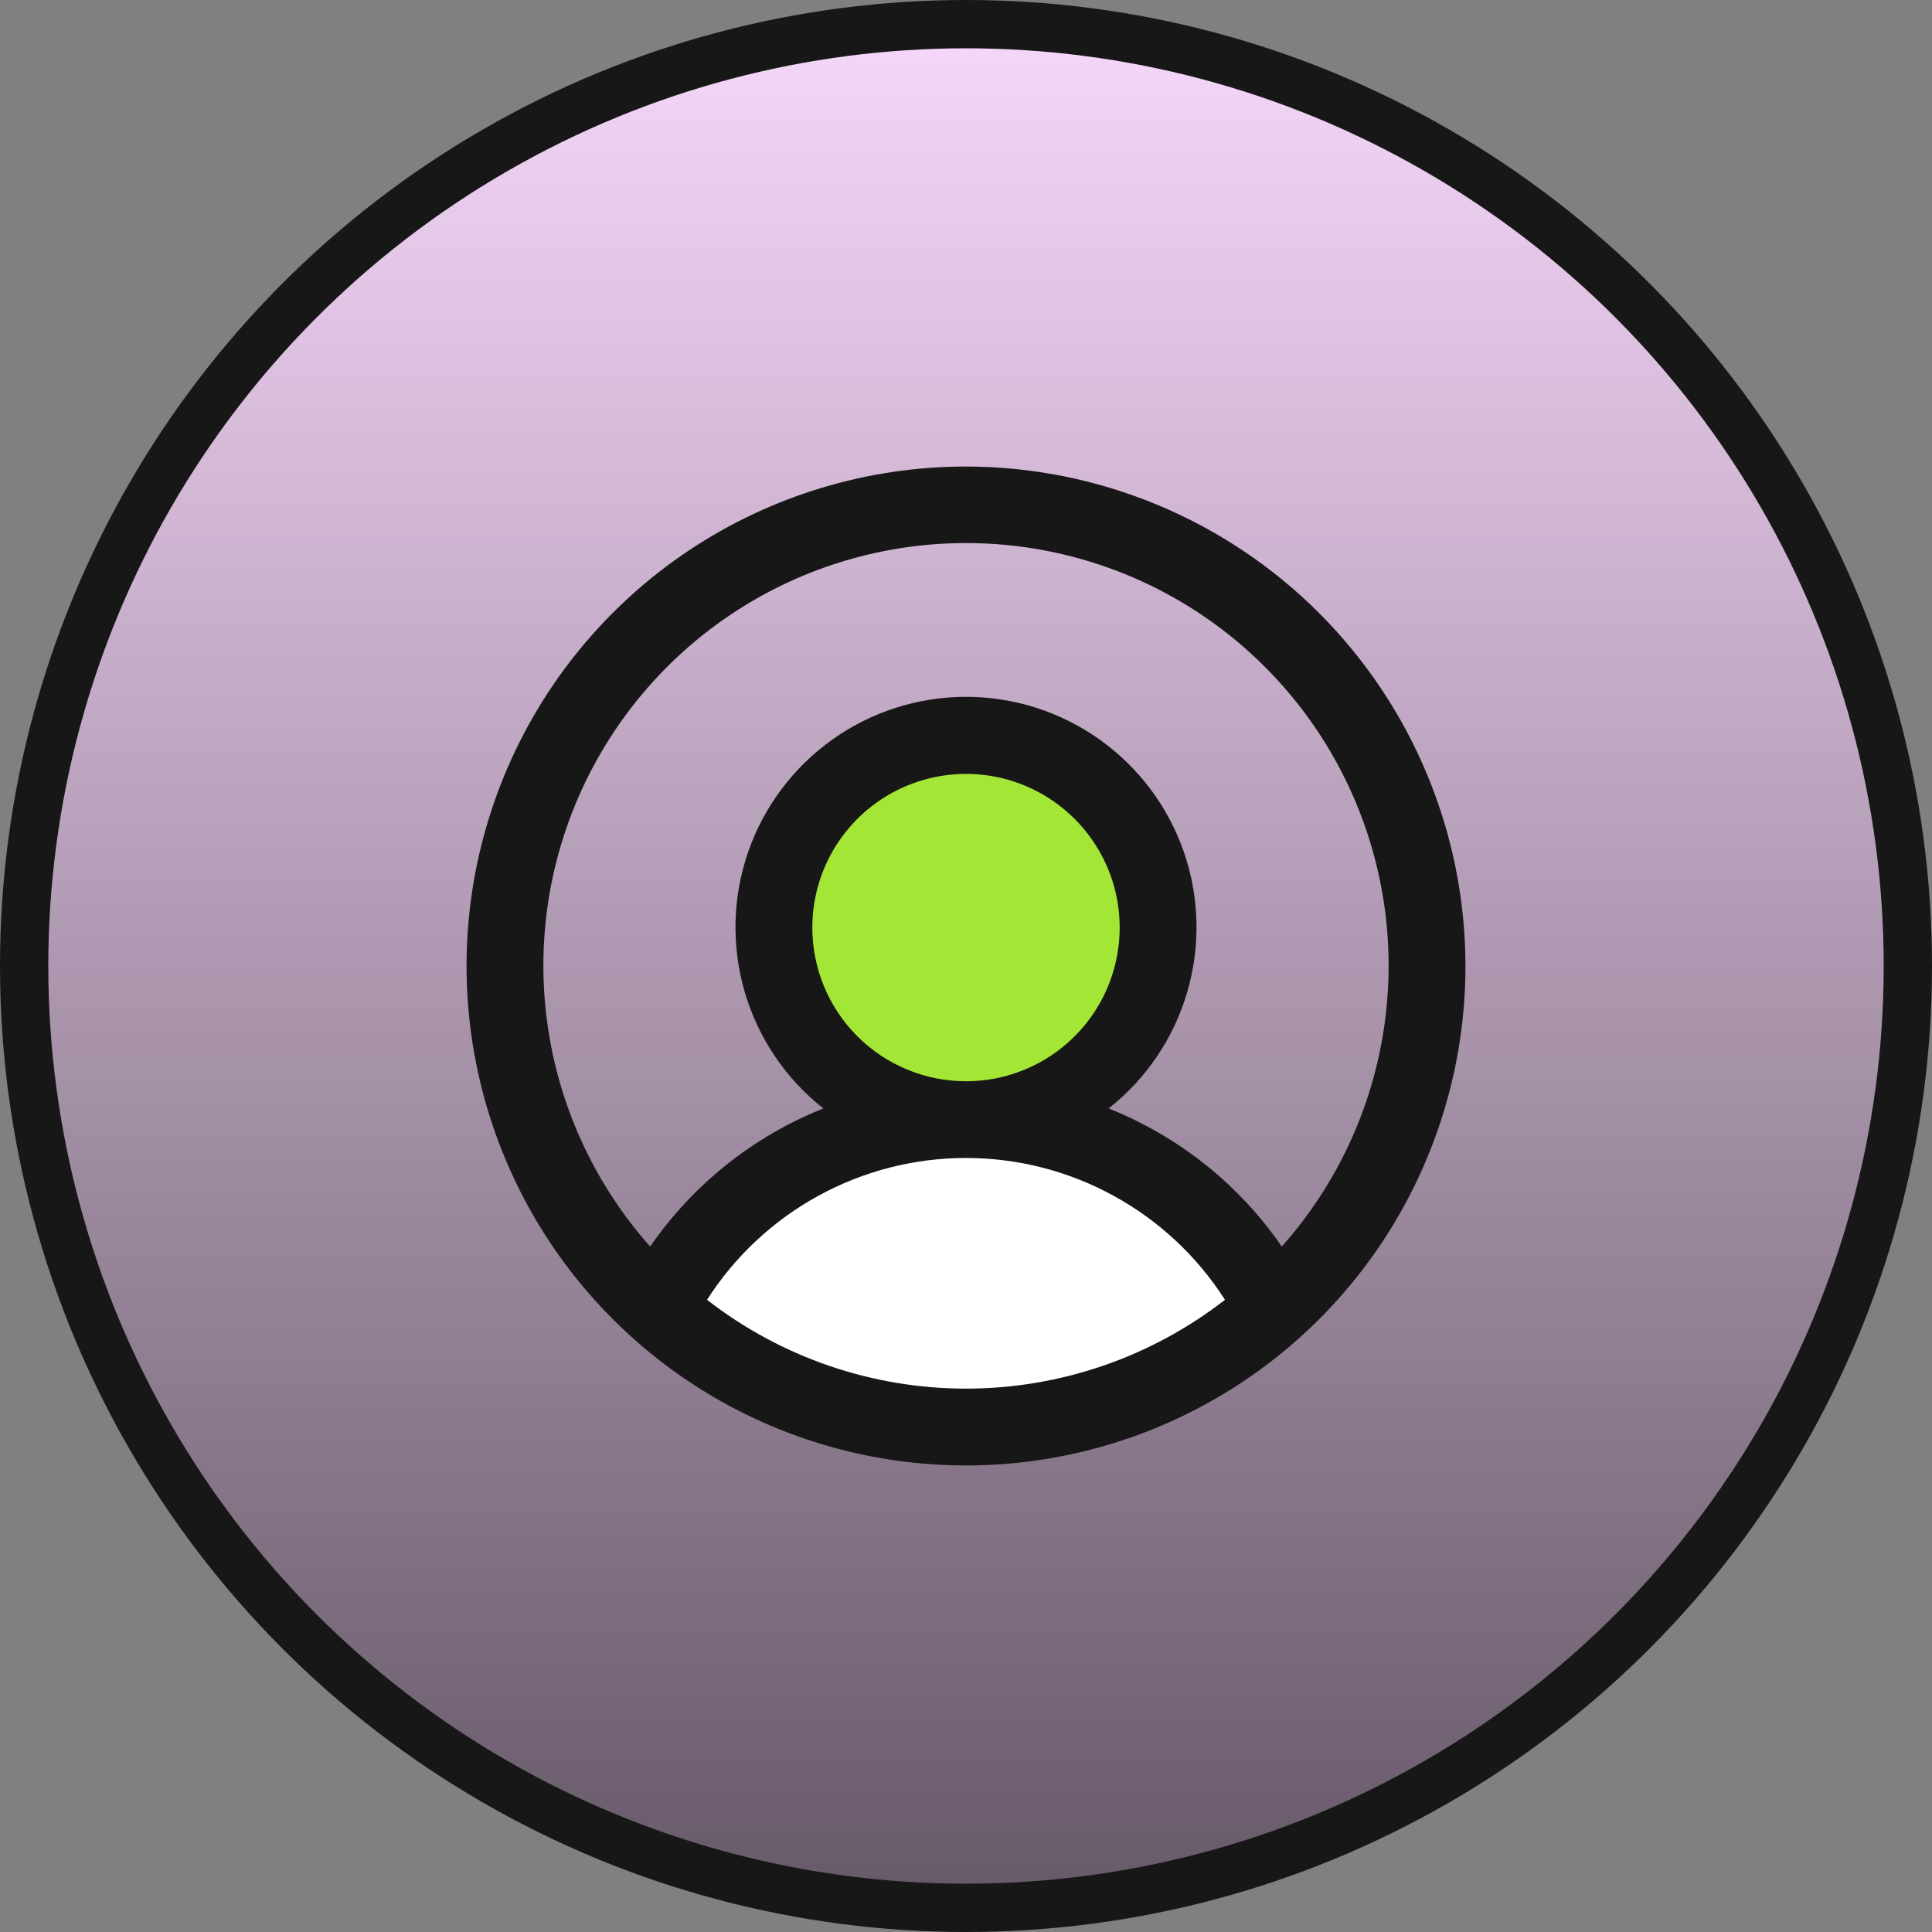
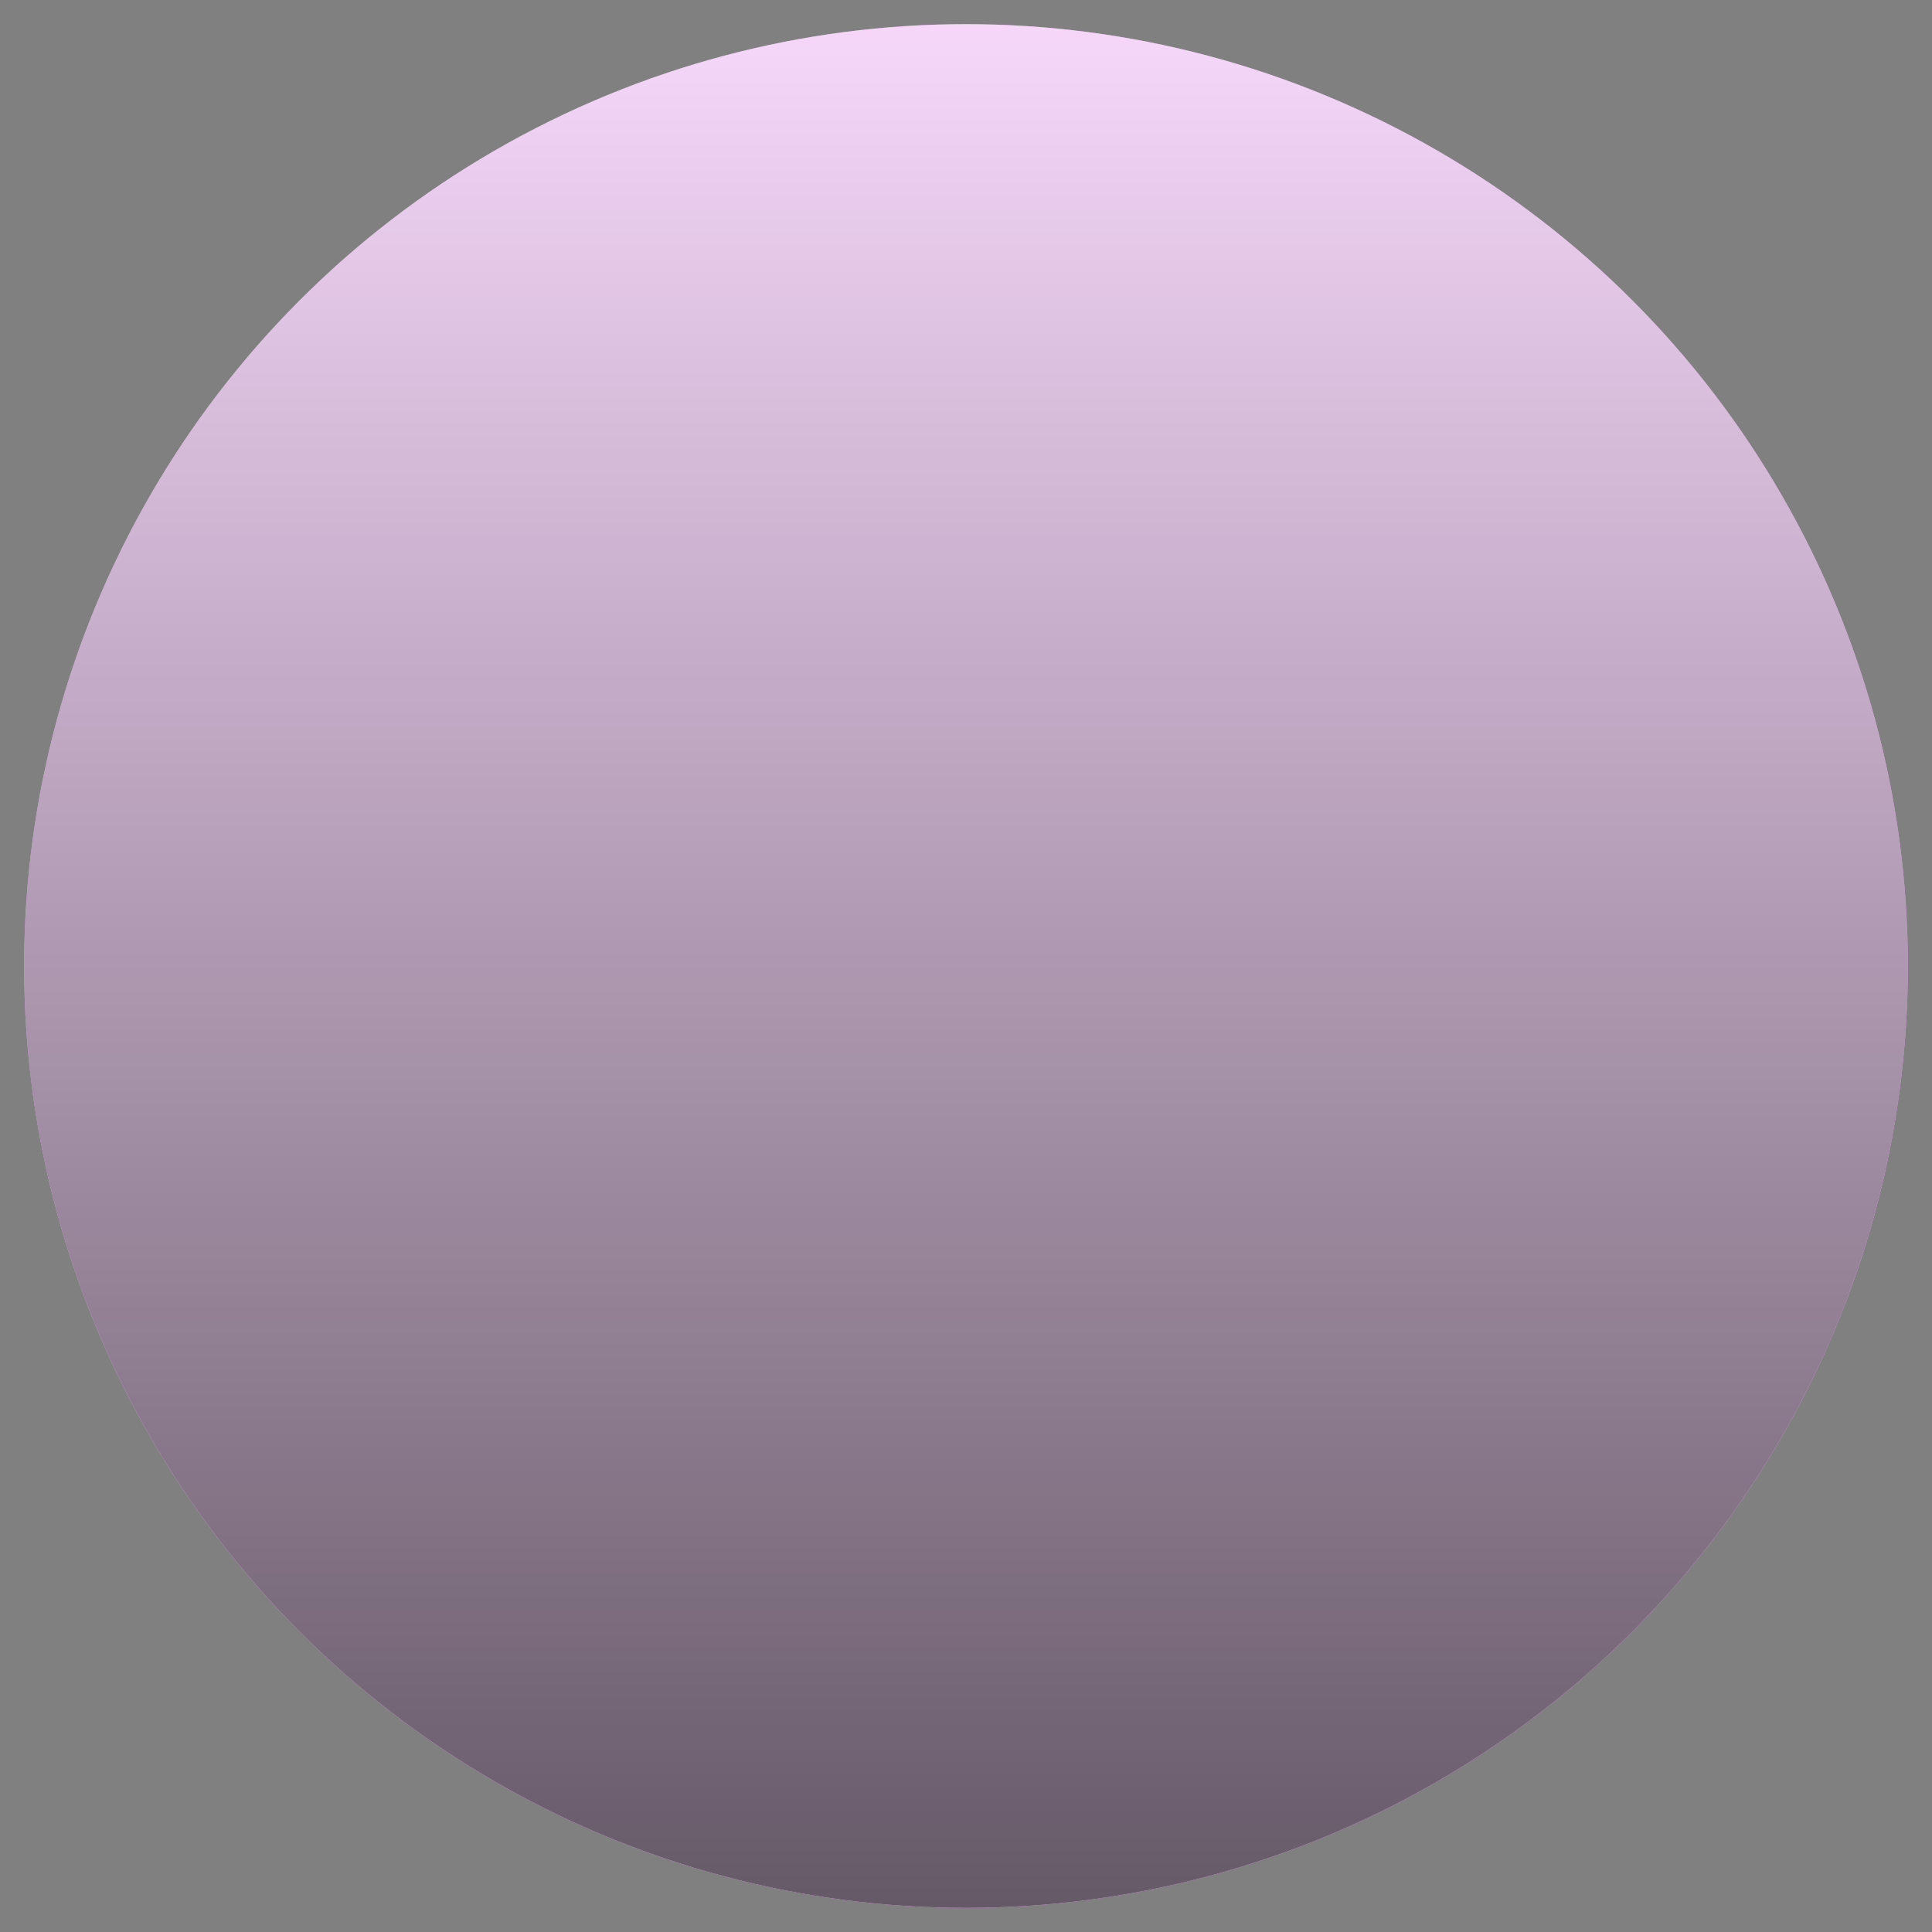
<svg xmlns="http://www.w3.org/2000/svg" width="44" height="44" viewBox="0 0 44 44" fill="none">
  <rect x="0" y="0" width="44" height="44" fill="#808080" stroke="none" />
  <circle cx="22" cy="22" r="21.45" fill="#E67EF6" />
  <circle cx="22" cy="22" r="21.45" fill="white" fill-opacity="0.7" />
  <circle cx="22" cy="22" r="21.45" fill="url(#paint0_linear_2123_33545)" fill-opacity="0.6" style="mix-blend-mode:overlay" />
-   <circle cx="22" cy="22" r="21.45" stroke="#171717" stroke-width="1.1" />
-   <circle cx="22.003" cy="20.834" r="4.667" fill="#A3E635" />
-   <path d="M19.667 25.733L16.4 28.067L15 29.467L15.933 30.867L19.667 32.267H25.267L29 29.933L28.533 29L24.333 25.733H19.667Z" fill="white" />
-   <path d="M22 10.625C19.75 10.625 17.551 11.292 15.68 12.542C13.81 13.792 12.352 15.569 11.491 17.647C10.63 19.726 10.405 22.013 10.844 24.219C11.283 26.426 12.366 28.453 13.957 30.043C15.547 31.634 17.574 32.718 19.781 33.156C21.987 33.595 24.274 33.37 26.353 32.509C28.431 31.648 30.208 30.19 31.458 28.32C32.708 26.449 33.375 24.25 33.375 22C33.372 18.984 32.172 16.093 30.04 13.96C27.907 11.828 25.016 10.628 22 10.625ZM16.102 29.602C16.735 28.612 17.608 27.797 18.638 27.233C19.669 26.668 20.825 26.372 22 26.372C23.175 26.372 24.331 26.668 25.362 27.233C26.392 27.797 27.265 28.612 27.898 29.602C26.211 30.913 24.136 31.625 22 31.625C19.864 31.625 17.789 30.913 16.102 29.602ZM18.5 21.125C18.5 20.433 18.705 19.756 19.09 19.18C19.474 18.605 20.021 18.156 20.661 17.891C21.3 17.627 22.004 17.557 22.683 17.692C23.362 17.827 23.985 18.161 24.475 18.65C24.964 19.14 25.298 19.763 25.433 20.442C25.568 21.121 25.498 21.825 25.234 22.464C24.969 23.104 24.52 23.651 23.945 24.035C23.369 24.42 22.692 24.625 22 24.625C21.072 24.625 20.181 24.256 19.525 23.6C18.869 22.944 18.5 22.053 18.5 21.125ZM29.192 28.389C28.217 26.974 26.844 25.88 25.248 25.244C26.106 24.569 26.731 23.643 27.038 22.596C27.345 21.549 27.318 20.432 26.961 19.401C26.603 18.37 25.933 17.476 25.044 16.843C24.155 16.21 23.091 15.87 22 15.87C20.909 15.87 19.845 16.21 18.956 16.843C18.067 17.476 17.397 18.37 17.039 19.401C16.682 20.432 16.655 21.549 16.962 22.596C17.269 23.643 17.894 24.569 18.752 25.244C17.156 25.88 15.783 26.974 14.807 28.389C13.574 27.002 12.768 25.288 12.487 23.454C12.205 21.62 12.459 19.744 13.219 18.051C13.979 16.358 15.213 14.921 16.77 13.912C18.328 12.904 20.144 12.368 22 12.368C23.856 12.368 25.672 12.904 27.23 13.912C28.788 14.921 30.021 16.358 30.781 18.051C31.541 19.744 31.795 21.62 31.513 23.454C31.232 25.288 30.426 27.002 29.192 28.389Z" fill="#171717" />
  <defs>
    <linearGradient id="paint0_linear_2123_33545" x1="22" y1="0" x2="22" y2="44" gradientUnits="userSpaceOnUse">
      <stop stop-opacity="0" />
      <stop offset="1" />
    </linearGradient>
  </defs>
</svg>